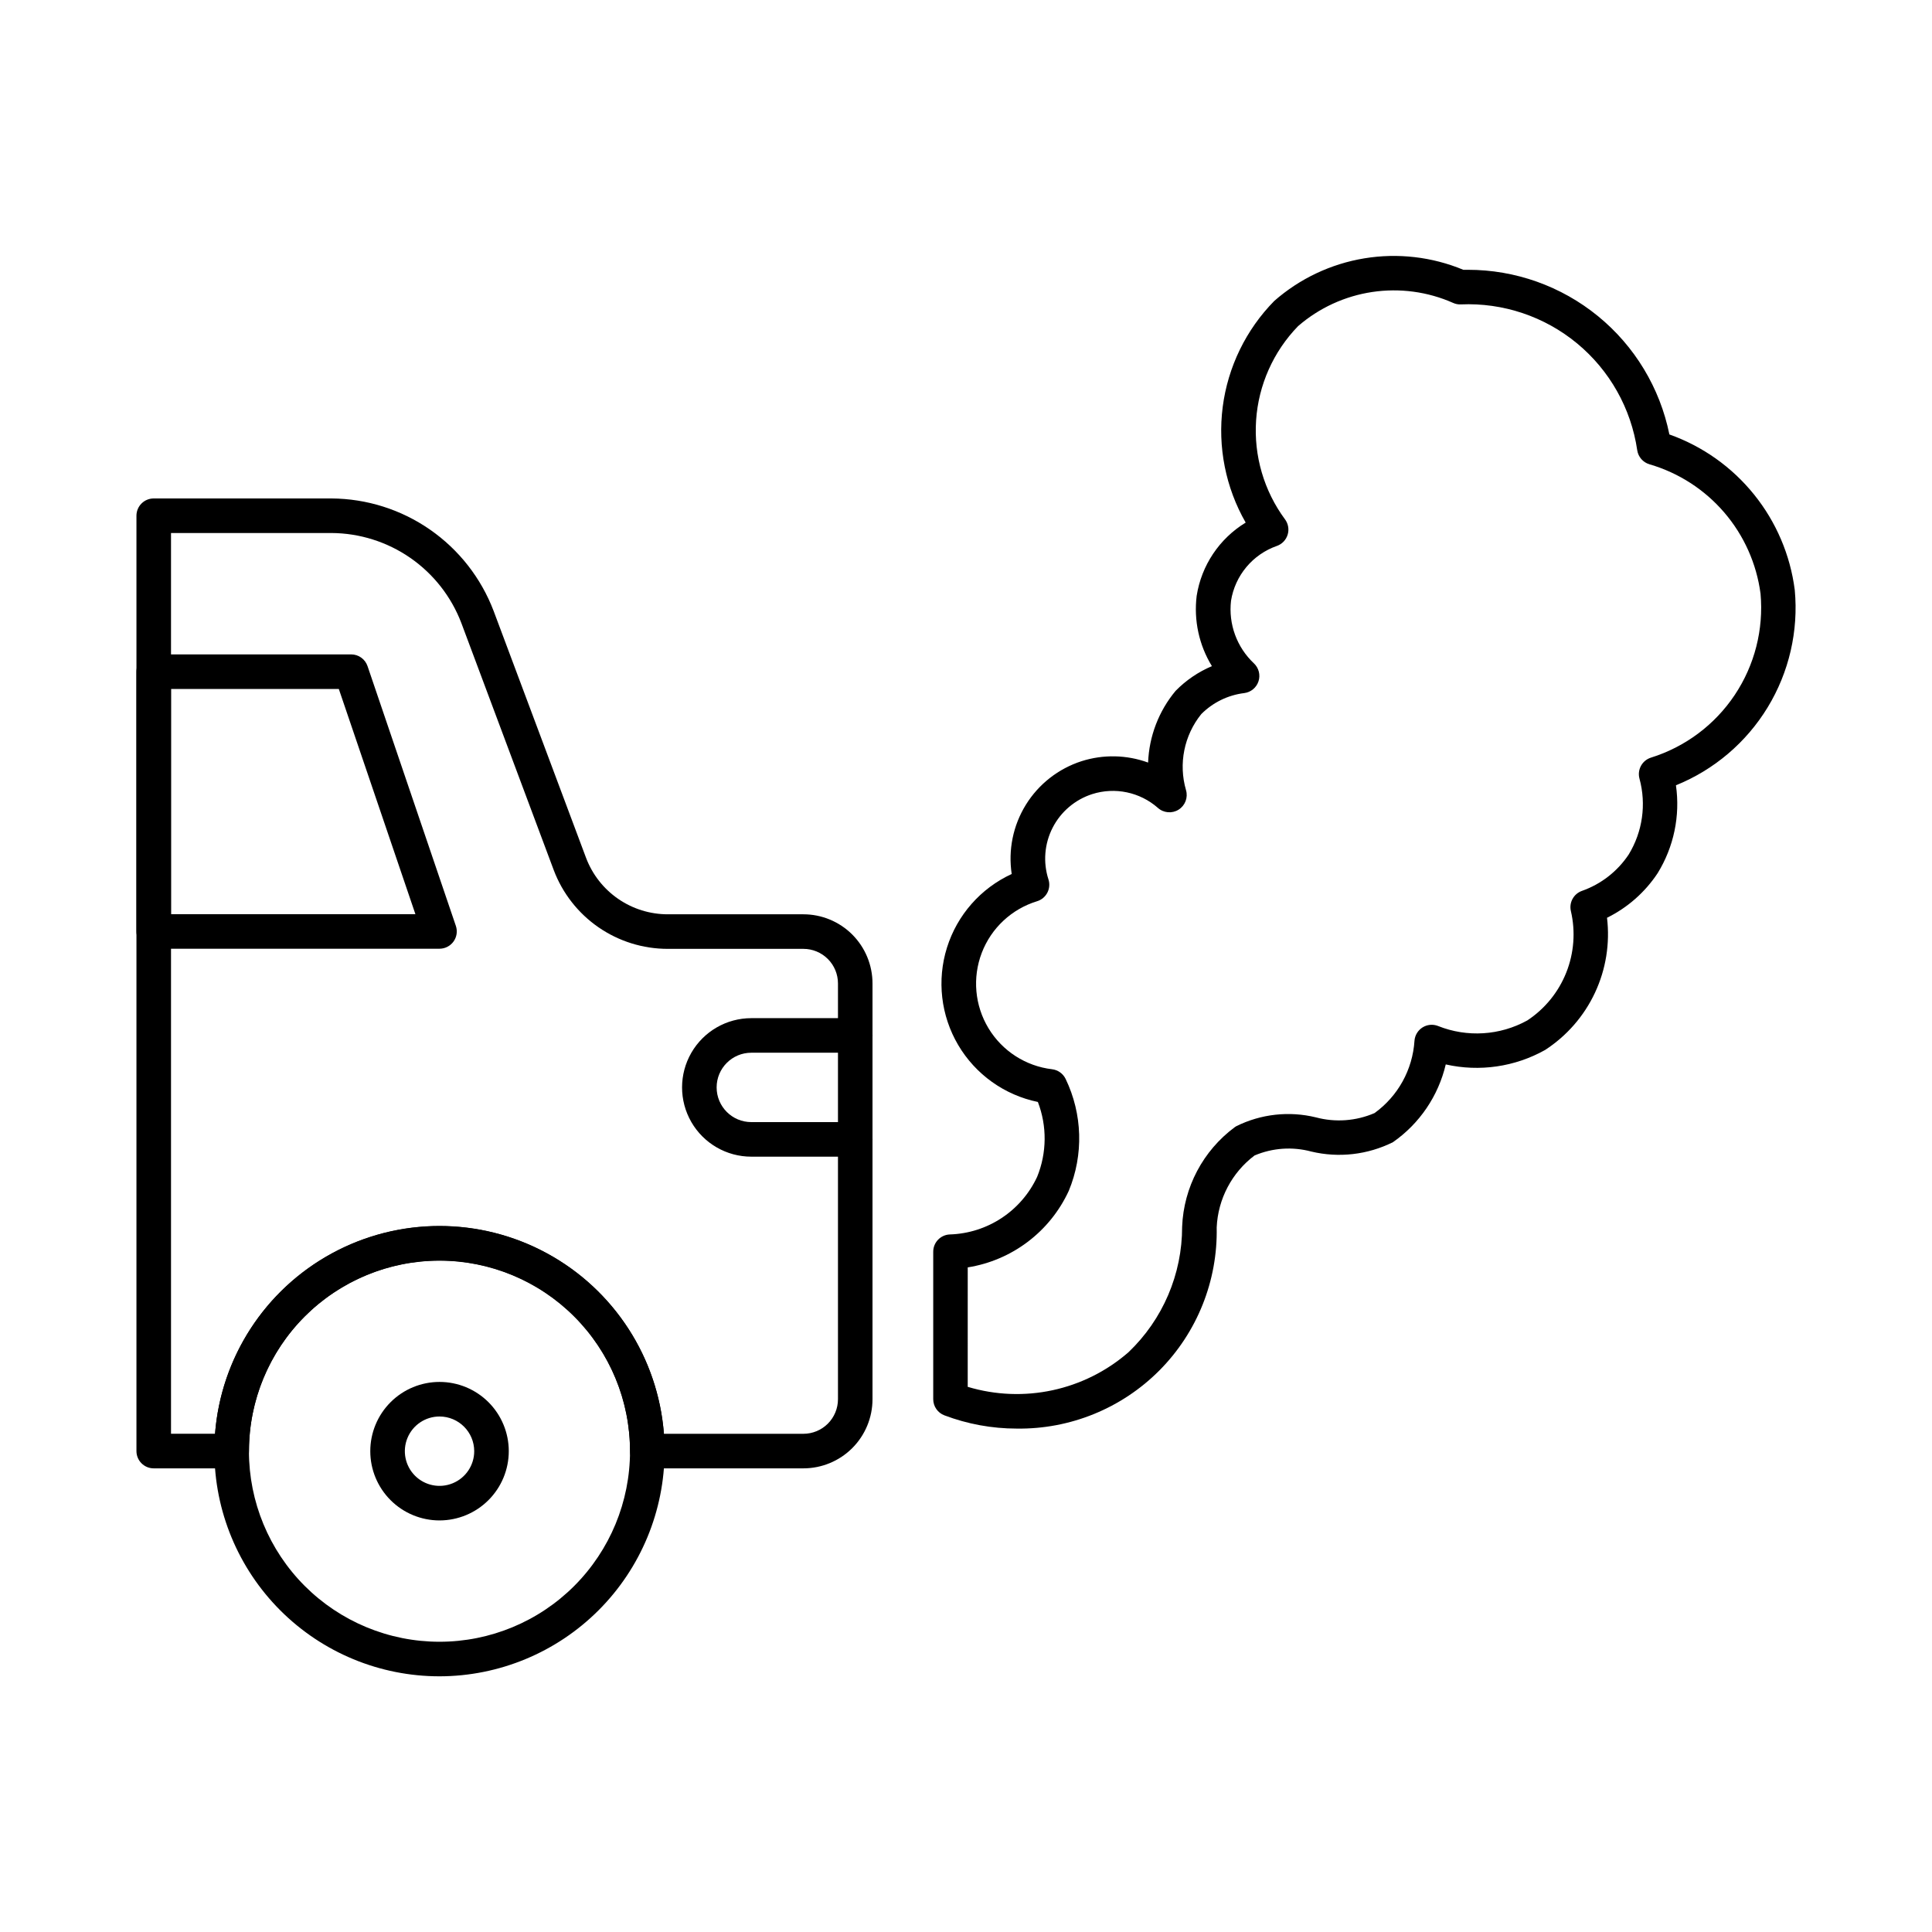
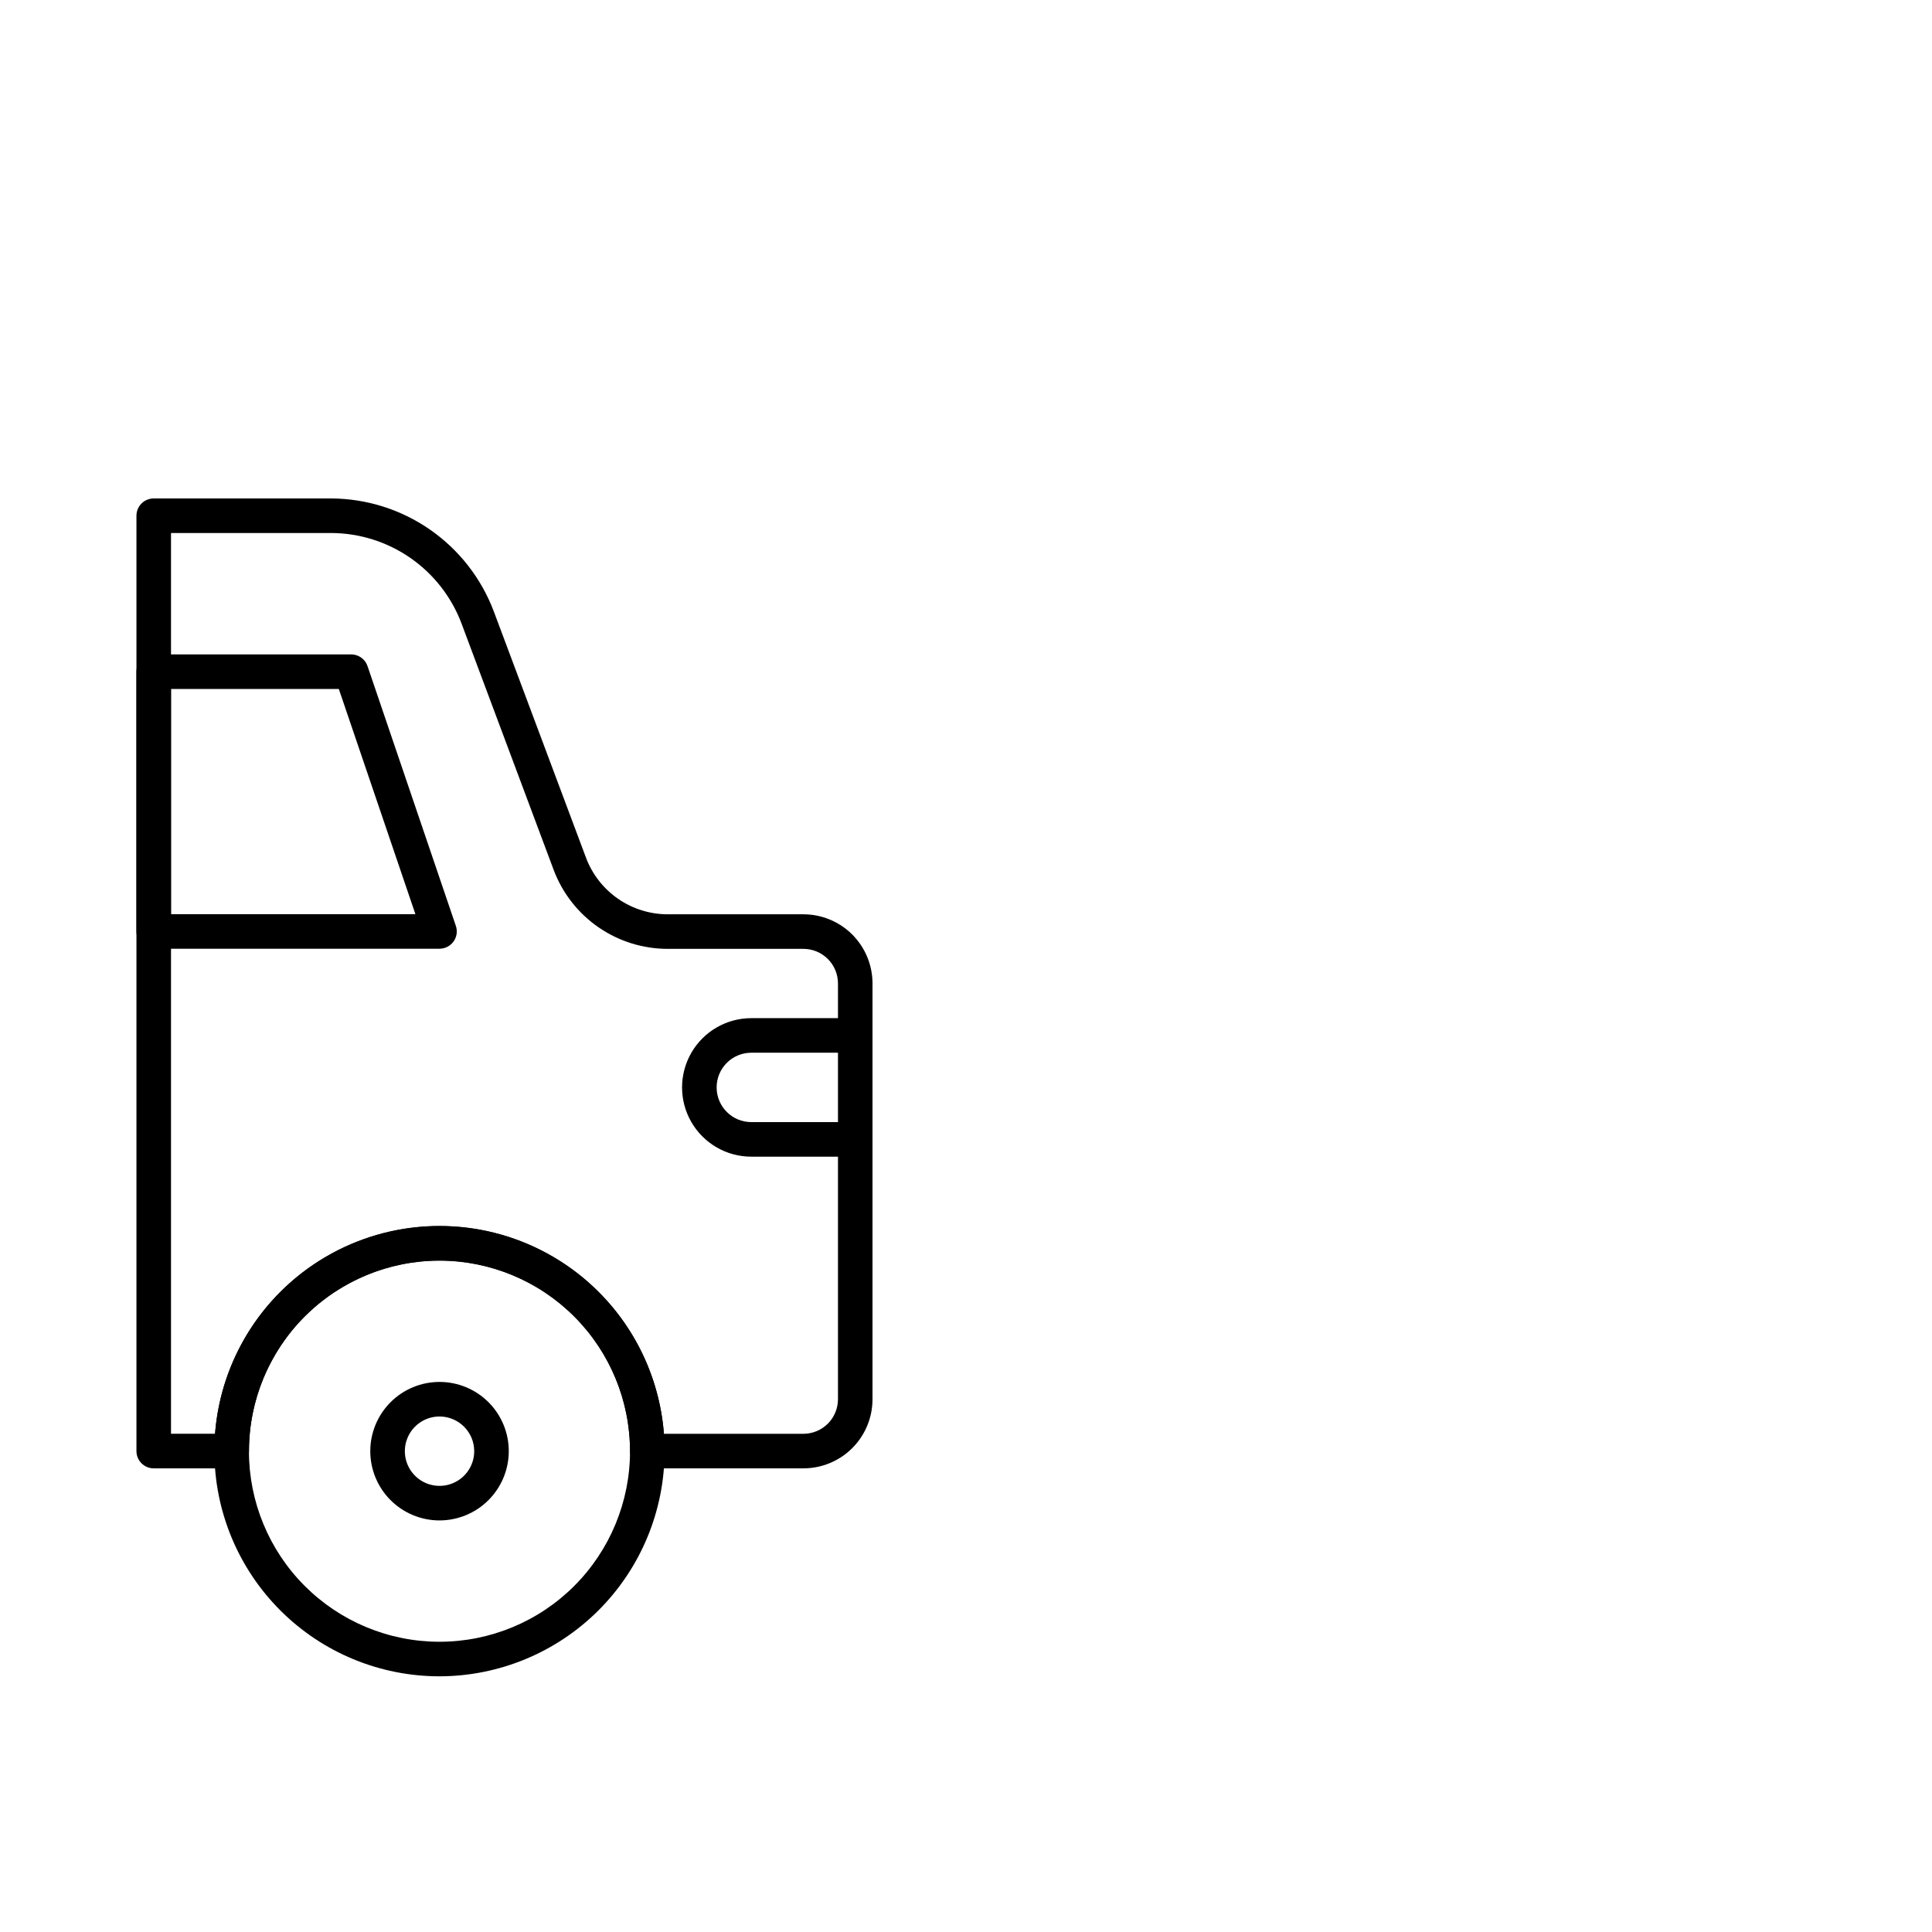
<svg xmlns="http://www.w3.org/2000/svg" fill="#000000" width="800px" height="800px" version="1.1" viewBox="144 144 512 512">
  <g>
-     <path d="m413.42 522.59c-6.539-0.004-13.023-1.195-19.141-3.508-1.785-0.672-2.965-2.379-2.965-4.289v-39.07c-0.004-2.469 1.953-4.496 4.418-4.582 4.891-0.156 9.637-1.664 13.719-4.359s7.336-6.473 9.402-10.906c2.582-6.352 2.652-13.445 0.195-19.844-8.859-1.824-16.535-7.312-21.125-15.105-4.59-7.797-5.668-17.172-2.965-25.805 2.703-8.633 8.934-15.719 17.152-19.504-0.965-6.367 0.367-12.871 3.754-18.348 3.391-5.477 8.617-9.57 14.75-11.547 5.762-1.836 11.969-1.707 17.645 0.367 0.262-6.969 2.824-13.656 7.293-19.012 2.742-2.797 6.012-5.019 9.617-6.543-3.414-5.574-4.836-12.141-4.039-18.629 1.262-8.07 6.016-15.172 12.988-19.418-5.316-9.281-7.453-20.043-6.086-30.652 1.371-10.605 6.176-20.477 13.676-28.098 6.746-5.914 15.012-9.82 23.863-11.277 8.852-1.457 17.938-0.406 26.223 3.035h1.188-0.004c12.574-0.012 24.766 4.328 34.504 12.281s16.426 19.031 18.922 31.355c8.809 3.129 16.574 8.641 22.438 15.918 5.867 7.273 9.602 16.035 10.789 25.305 1.012 10.863-1.504 21.766-7.176 31.09-5.672 9.32-14.199 16.566-24.312 20.664 1.16 8.098-0.562 16.344-4.859 23.305-3.344 5.051-7.973 9.125-13.406 11.805 0.812 6.797-0.293 13.68-3.199 19.875-2.902 6.195-7.488 11.453-13.23 15.172-7.996 4.473-17.367 5.832-26.309 3.816-1.965 8.359-6.949 15.699-13.996 20.609-6.695 3.34-14.352 4.215-21.633 2.481-4.992-1.344-10.289-0.977-15.047 1.043-6.012 4.543-9.688 11.527-10.027 19.055 0.289 14.172-5.191 27.859-15.188 37.914-10 10.051-23.652 15.613-37.828 15.406zm-12.965-11.066c14.828 4.461 30.91 1.004 42.594-9.16 9.105-8.672 14.25-20.703 14.227-33.273 0.414-10.441 5.535-20.129 13.922-26.359 0.133-0.098 0.27-0.188 0.414-0.27 6.547-3.254 14.031-4.082 21.133-2.344 5.152 1.375 10.621 0.973 15.52-1.141 6.211-4.481 10.09-11.5 10.586-19.141 0.102-1.457 0.895-2.777 2.129-3.555 1.238-0.777 2.769-0.918 4.129-0.379 7.703 3.074 16.383 2.531 23.645-1.477 4.656-3.074 8.258-7.5 10.32-12.68 2.062-5.184 2.492-10.871 1.227-16.305-0.527-2.273 0.742-4.578 2.945-5.352 5.055-1.785 9.391-5.16 12.367-9.621 3.684-6.023 4.723-13.305 2.867-20.117-0.645-2.371 0.695-4.828 3.035-5.57 9.078-2.832 16.914-8.688 22.199-16.594s7.699-17.383 6.848-26.852c-1.051-7.957-4.391-15.434-9.617-21.523-5.227-6.09-12.109-10.523-19.812-12.77-1.719-0.5-2.984-1.953-3.25-3.723-1.625-11.086-7.305-21.176-15.941-28.316-8.637-7.137-19.613-10.82-30.805-10.336-0.707 0.035-1.406-0.102-2.047-0.395-6.727-2.981-14.164-3.981-21.438-2.891-7.277 1.09-14.09 4.227-19.648 9.047-6.547 6.742-10.492 15.59-11.125 24.965-0.637 9.375 2.078 18.676 7.66 26.234 0.867 1.172 1.129 2.684 0.699 4.074-0.426 1.395-1.488 2.5-2.863 2.981-3.144 1.102-5.934 3.031-8.07 5.59-2.137 2.555-3.543 5.641-4.07 8.93-0.715 6.176 1.531 12.328 6.062 16.59 1.297 1.215 1.77 3.07 1.219 4.758s-2.027 2.906-3.793 3.125c-4.305 0.531-8.309 2.492-11.371 5.566-4.562 5.652-6.074 13.18-4.047 20.152 0.578 1.969-0.223 4.082-1.961 5.172-1.734 1.09-3.984 0.895-5.508-0.48-4.762-4.18-11.363-5.562-17.402-3.637-4.535 1.461-8.305 4.664-10.477 8.906-2.172 4.238-2.57 9.168-1.105 13.703 0.375 1.168 0.266 2.438-0.301 3.523-0.57 1.086-1.551 1.902-2.723 2.258-6.734 2.062-12.141 7.109-14.656 13.688-2.512 6.578-1.852 13.945 1.789 19.973 3.641 6.023 9.859 10.035 16.852 10.863 1.551 0.184 2.898 1.148 3.582 2.551 4.492 9.316 4.801 20.102 0.848 29.656-4.981 10.816-15.027 18.434-26.785 20.301z" />
    <path d="m356.91 533.13h-41.359c-2.531 0-4.582-2.051-4.582-4.582 0-18.039-9.621-34.707-25.246-43.73-15.625-9.02-34.871-9.02-50.496 0-15.621 9.023-25.246 25.691-25.246 43.73 0 1.215-0.484 2.383-1.344 3.238-0.859 0.859-2.023 1.344-3.238 1.344h-20.66c-2.531 0-4.578-2.051-4.578-4.582v-247.87c0-2.531 2.047-4.582 4.578-4.582h47.082c9.34 0.051 18.445 2.922 26.117 8.246 7.672 5.32 13.559 12.84 16.879 21.566l24.504 65.453c1.664 4.394 4.629 8.176 8.496 10.844s8.453 4.094 13.152 4.094h35.934c4.859 0 9.52 1.93 12.957 5.363 3.434 3.438 5.363 8.098 5.363 12.957v110.19c0 4.859-1.93 9.516-5.363 12.953-3.434 3.434-8.094 5.367-12.949 5.367zm-36.957-9.16h36.957c2.426 0 4.758-0.965 6.477-2.684 1.715-1.719 2.684-4.047 2.684-6.477v-110.19c0-2.43-0.969-4.762-2.684-6.477-1.719-1.719-4.051-2.684-6.477-2.684h-35.957c-6.555 0-12.957-1.992-18.352-5.719-5.394-3.723-9.527-9.004-11.848-15.137l-24.488-65.48c-2.66-6.988-7.371-13.008-13.52-17.27-6.144-4.258-13.434-6.559-20.91-6.598h-42.516v238.71h11.672-0.004c1.555-20.164 13.219-38.168 30.984-47.828 17.77-9.66 39.223-9.66 56.988 0 17.77 9.66 29.434 27.664 30.984 47.828z" />
    <path d="m260.49 588.24c-15.82 0.008-30.996-6.269-42.188-17.453-11.191-11.184-17.484-26.355-17.488-42.176-0.008-15.82 6.269-30.996 17.453-42.191 11.184-11.191 26.355-17.48 42.176-17.488 15.82-0.008 30.996 6.269 42.188 17.453 11.195 11.184 17.484 26.352 17.492 42.176-0.016 15.812-6.301 30.977-17.48 42.164-11.18 11.188-26.336 17.488-42.152 17.516zm0-110.15v0.004c-13.395-0.008-26.242 5.309-35.719 14.777-9.473 9.469-14.797 22.316-14.797 35.711-0.004 13.395 5.316 26.242 14.789 35.715 9.473 9.469 22.32 14.789 35.715 14.785 13.395 0 26.242-5.324 35.711-14.801 9.465-9.477 14.781-22.324 14.773-35.719-0.02-13.383-5.344-26.207-14.805-35.668-9.461-9.461-22.285-14.785-35.668-14.805z" />
    <path d="m260.48 395.42h-75.746c-2.531 0-4.578-2.051-4.578-4.578v-68.84c0-2.531 2.047-4.582 4.578-4.582h52.332c1.957 0.004 3.699 1.25 4.332 3.102l23.414 68.863c0.469 1.395 0.238 2.93-0.621 4.125-0.859 1.195-2.238 1.906-3.711 1.91zm-71.164-9.16h64.77l-20.297-59.68h-44.473z" />
    <path d="m370.65 450.53h-27.543c-6.559 0-12.617-3.5-15.895-9.176-3.277-5.68-3.277-12.676 0-18.355 3.277-5.676 9.336-9.176 15.895-9.176h27.543c2.531 0 4.582 2.051 4.582 4.582 0 2.527-2.051 4.578-4.582 4.578h-27.543c-5.078 0-9.191 4.117-9.191 9.191 0 5.078 4.113 9.195 9.191 9.195h27.543c2.531 0 4.582 2.051 4.582 4.578 0 2.531-2.051 4.582-4.582 4.582z" />
    <path d="m260.48 546.93c-4.867 0-9.535-1.934-12.977-5.375-3.441-3.441-5.375-8.109-5.375-12.977 0-4.867 1.934-9.535 5.375-12.977s8.109-5.375 12.977-5.375c4.867 0 9.535 1.934 12.977 5.375 3.441 3.441 5.375 8.109 5.375 12.977-0.004 4.867-1.941 9.531-5.383 12.973-3.438 3.438-8.105 5.375-12.969 5.379zm0-27.543c-3.719 0-7.07 2.238-8.492 5.676-1.422 3.434-0.637 7.387 1.992 10.016 2.629 2.629 6.582 3.418 10.016 1.992 3.438-1.422 5.676-4.773 5.676-8.492-0.008-5.074-4.117-9.184-9.191-9.191z" />
  </g>
</svg>